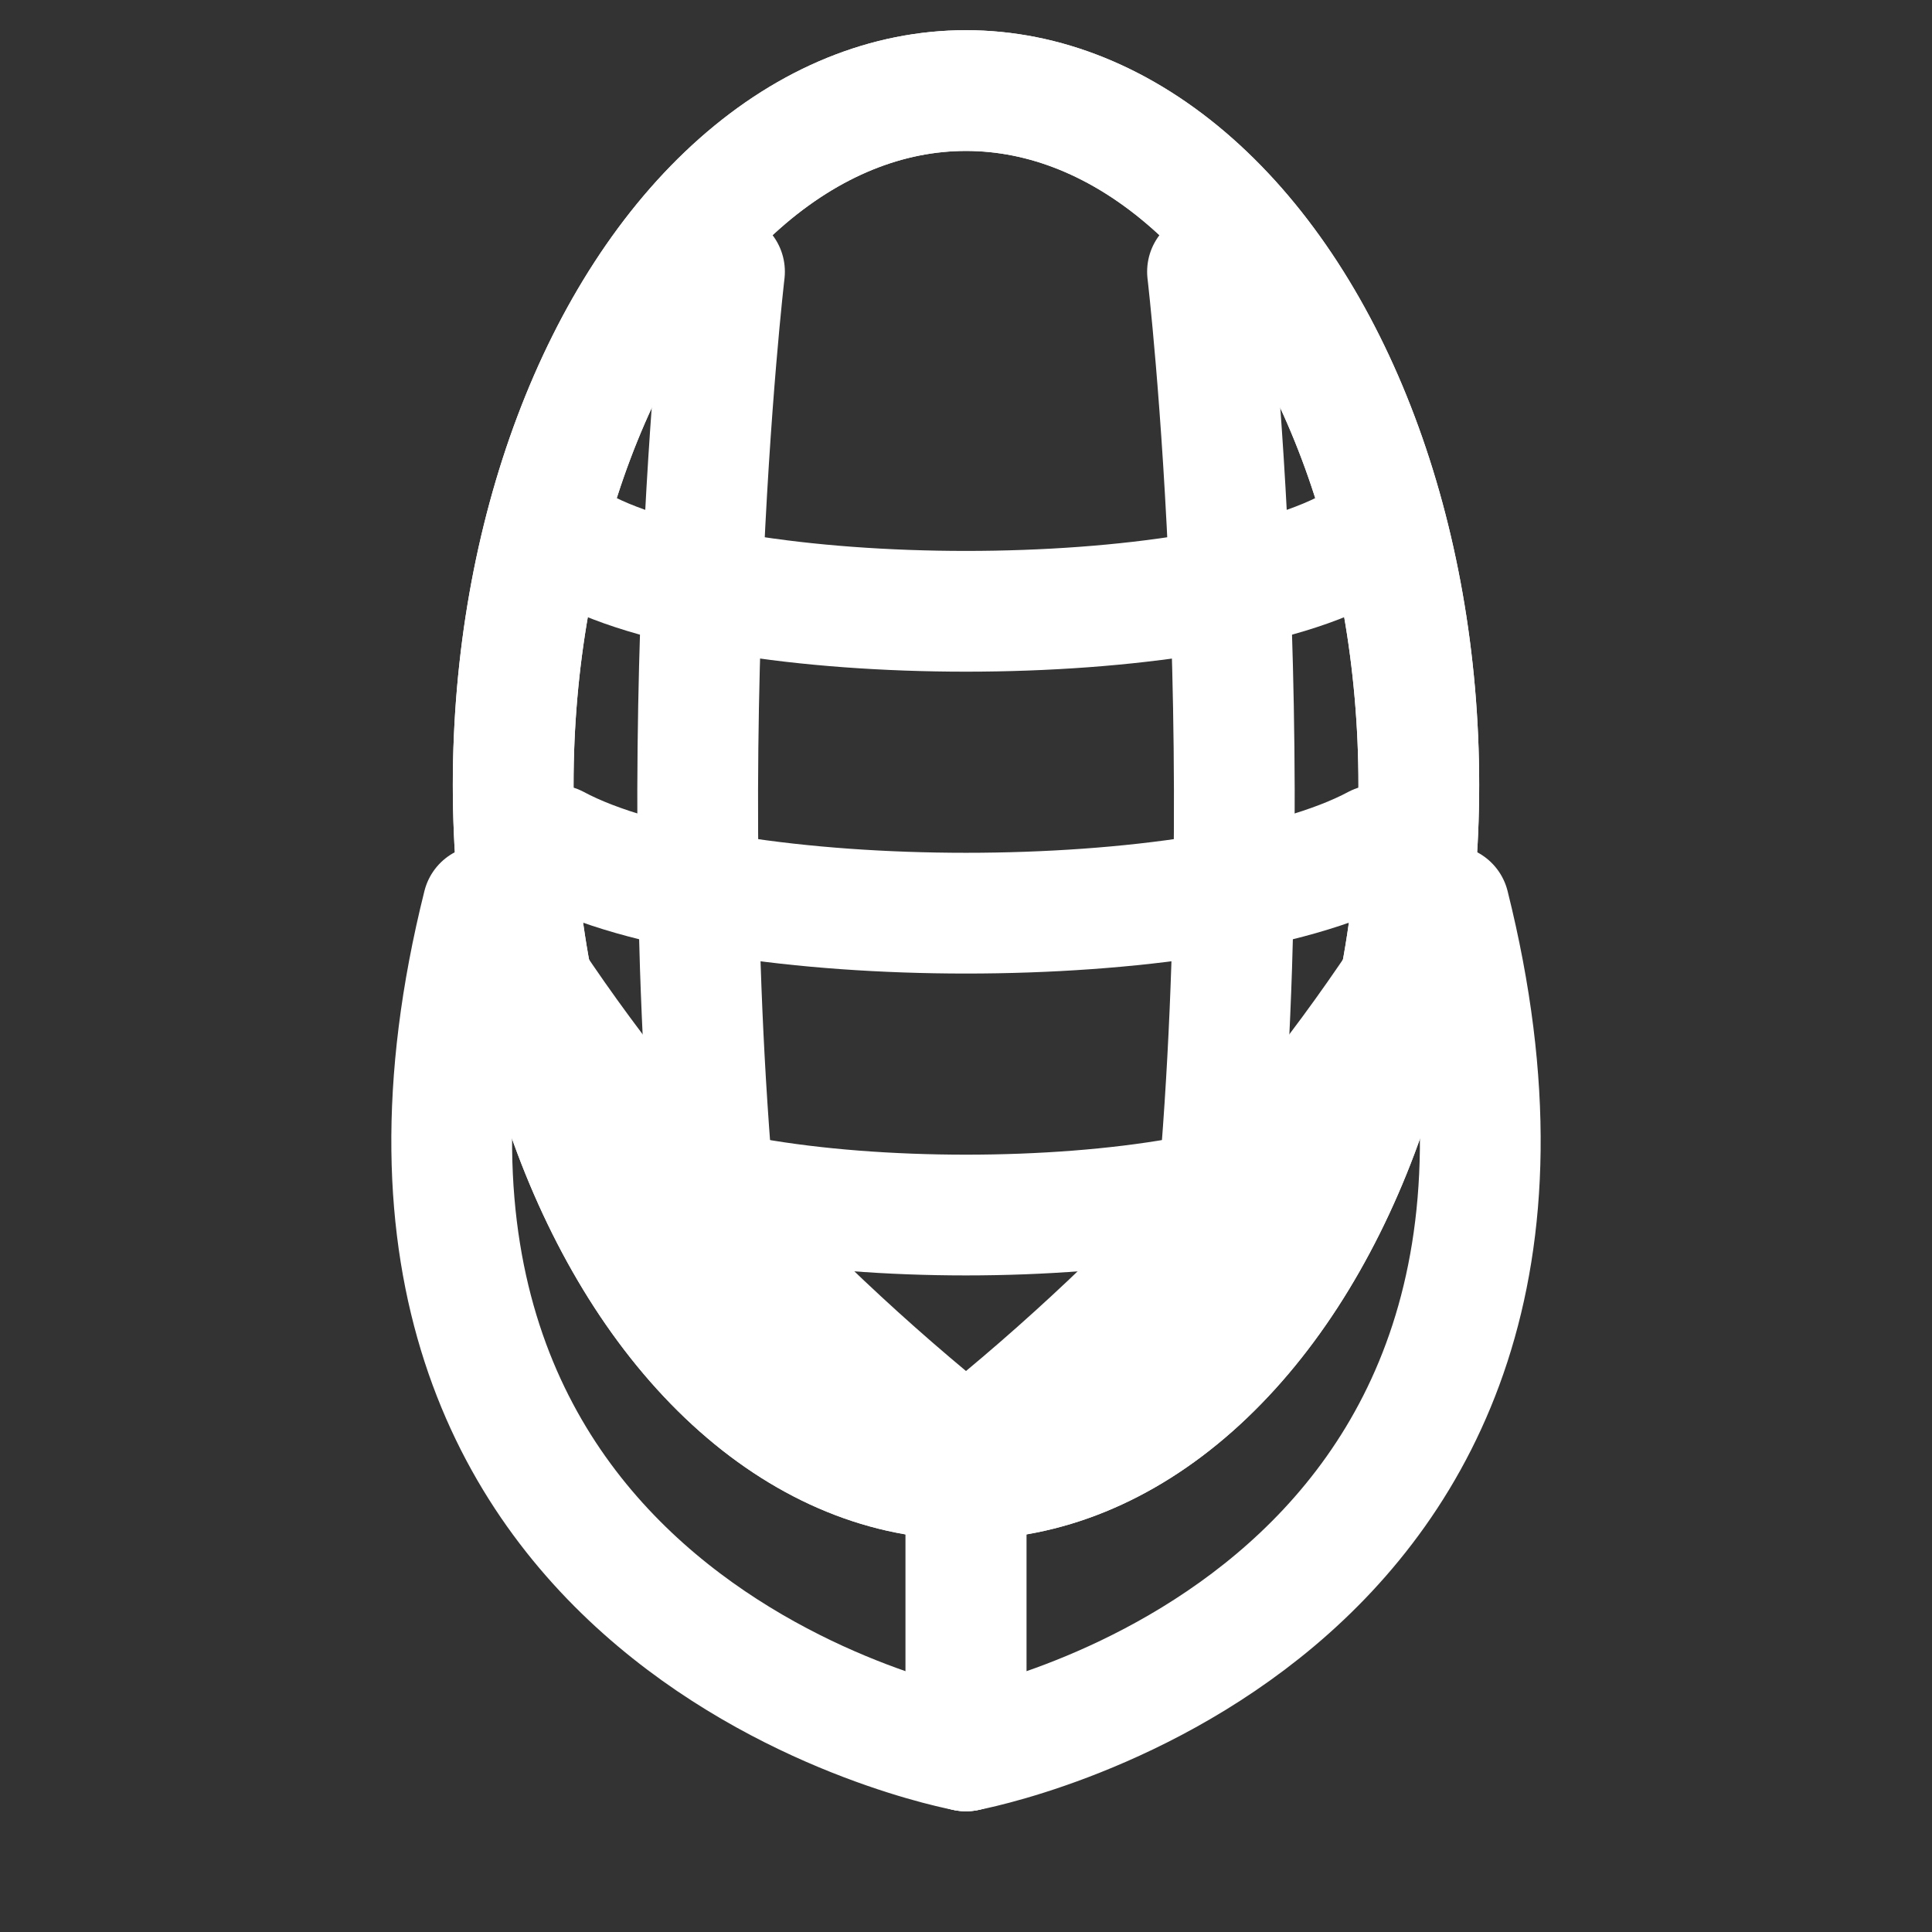
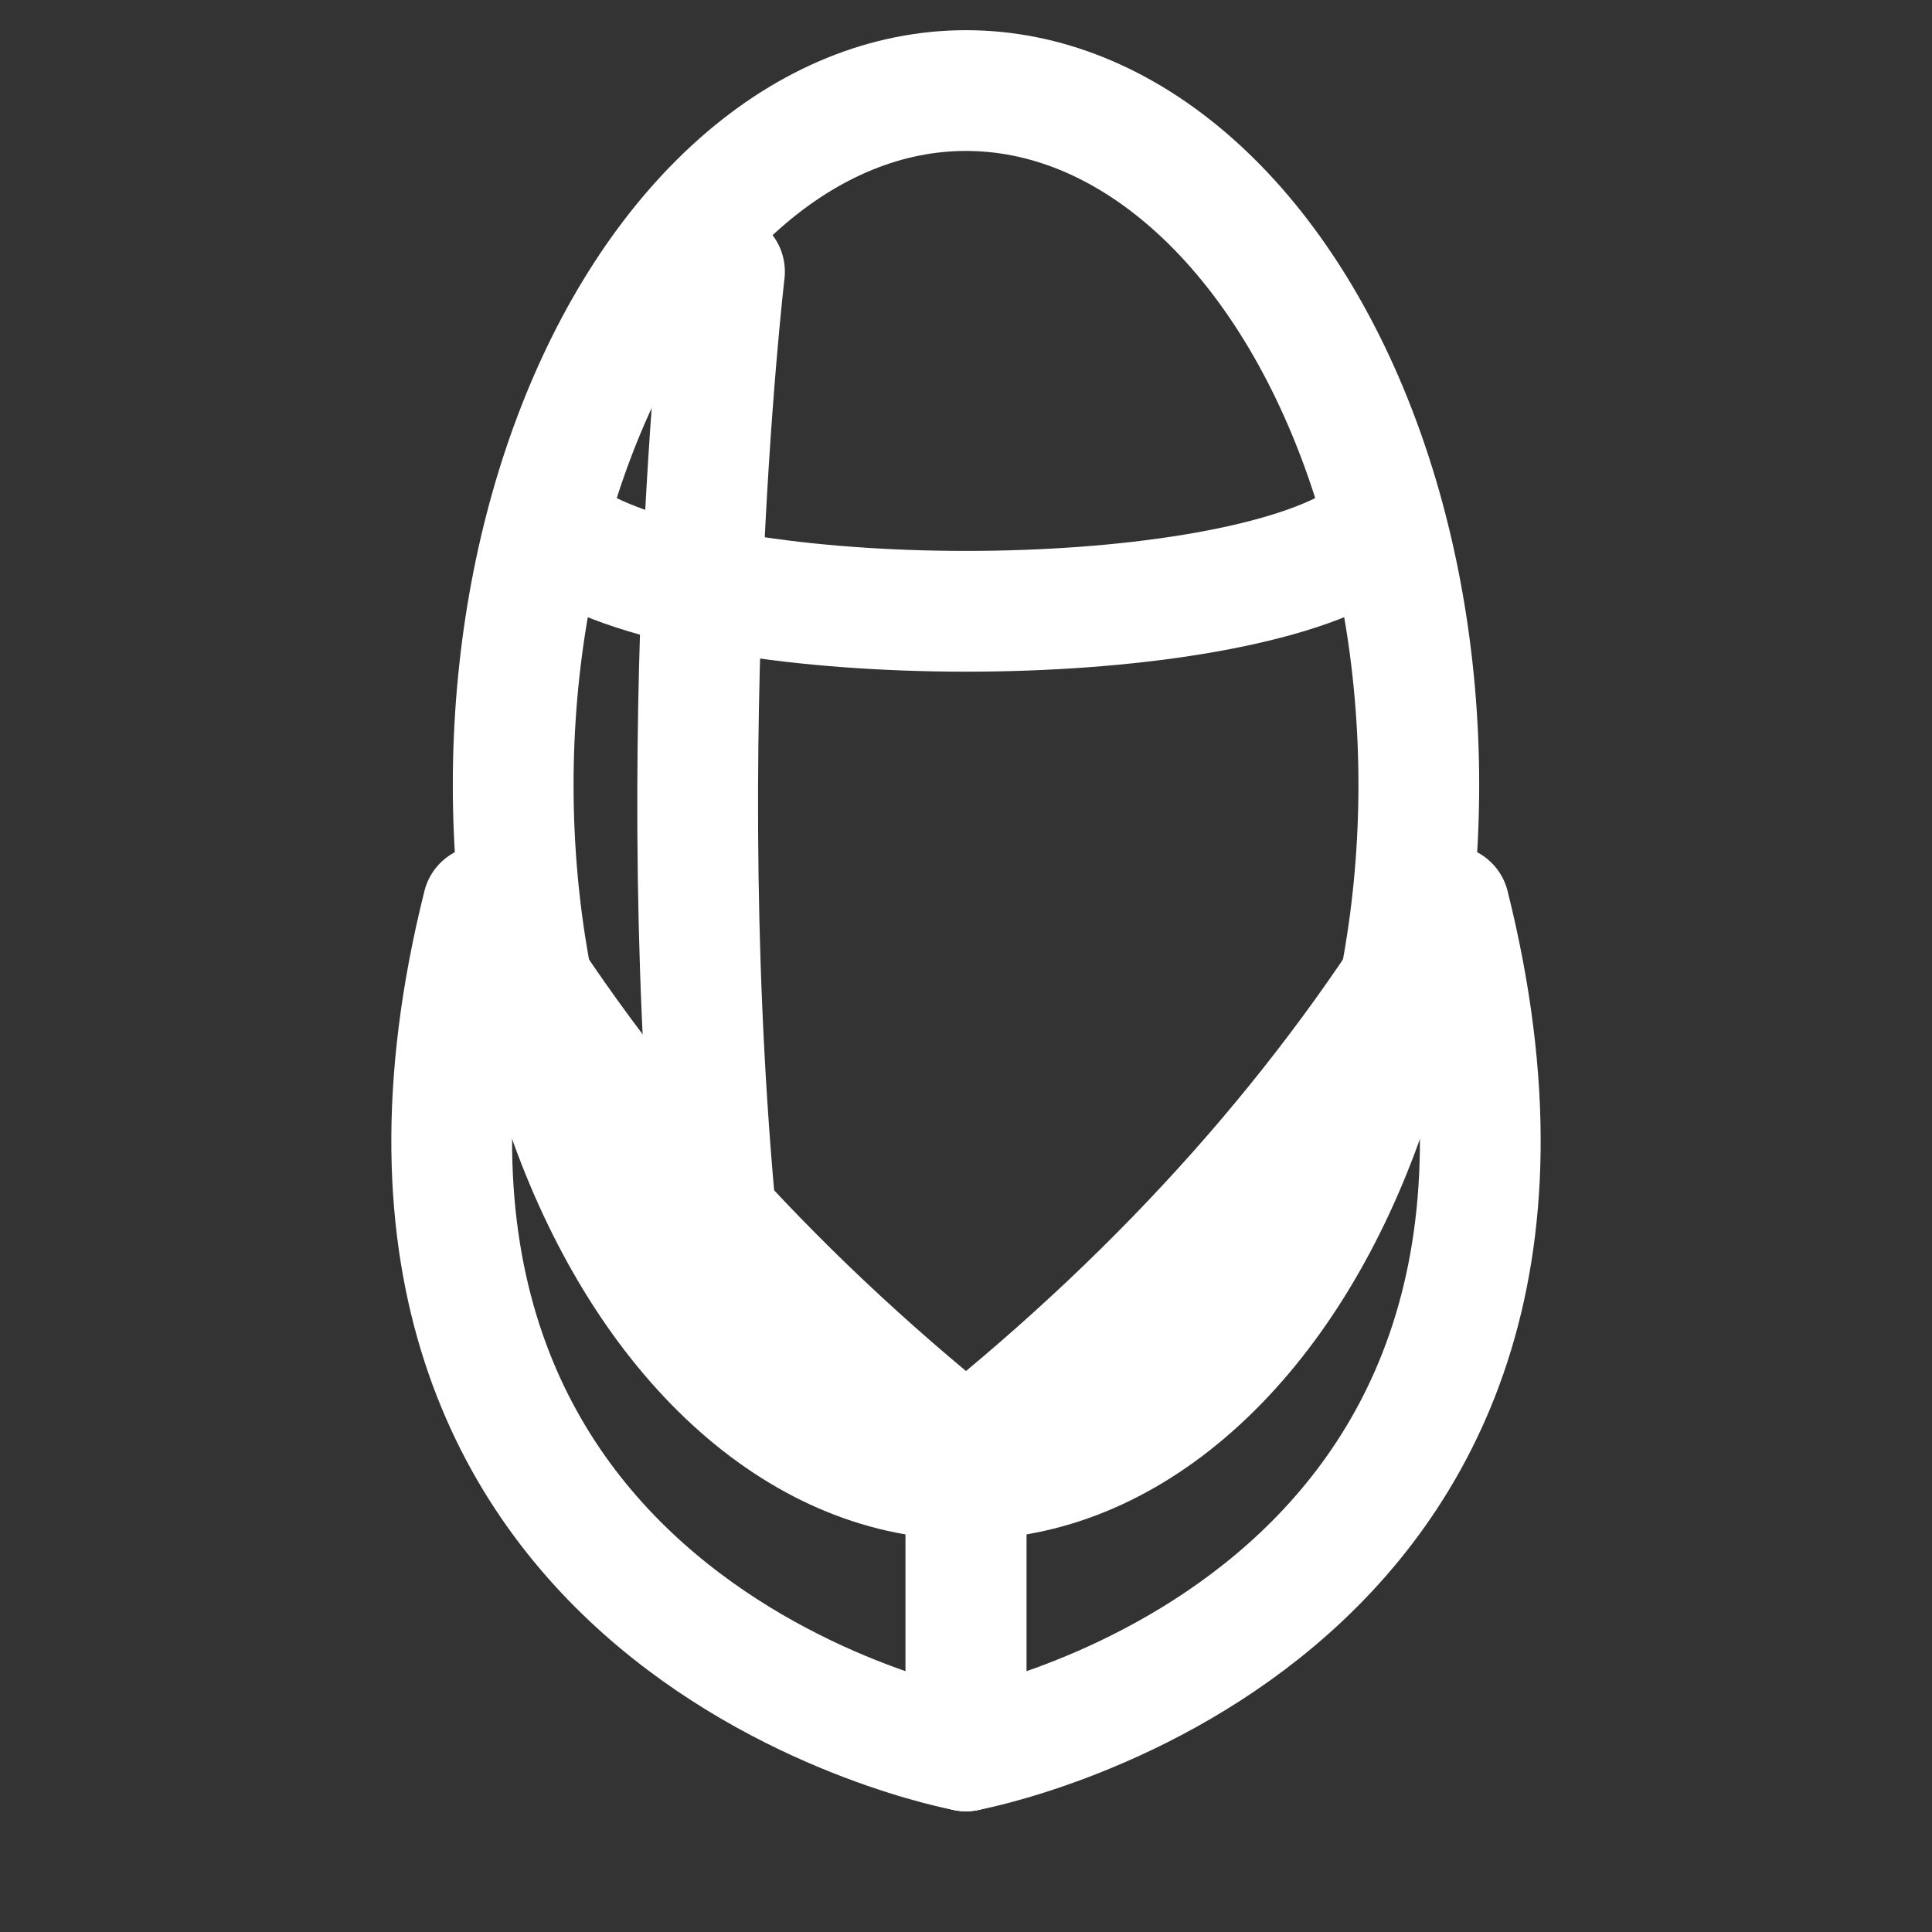
<svg xmlns="http://www.w3.org/2000/svg" viewBox="0 0 32 32" width="64" height="64">
  <rect x="0" y="0" width="32" height="32" fill="#333333" stroke="none" />
  <defs>
    <style>
      .cob { fill: #ffffffff; } /* 玉米棒黄色 */
      .husk { fill: #ffffffff; } /* 苞叶绿色 */
      .outline { 
        fill: none; 
        stroke: #ffffffff; /* 深棕色描边 */
        stroke-width: 2px; 
        stroke-linecap: round; 
        stroke-linejoin: round; 
      }
    </style>
  </defs>
  <g>
    <ellipse class="cob outline" cx="16" cy="13" rx="7.5" ry="11.5" stroke="none" />
-     <ellipse class="outline" cx="16" cy="13" rx="7.5" ry="11.5" />
    <path class="outline" d="M12 4.5 C 12 4.5, 11 13, 12 21.5" />
-     <path class="outline" d="M20 4.5 C 20 4.5, 21 13, 20 21.5" />
    <path class="outline" d="M9.5 9 C 12 10.5, 20 10.5, 22.5 9" />
-     <path class="outline" d="M9.2 14 C 12 15.5, 20 15.5, 22.8 14" />
-     <path class="outline" d="M10 19 C 12 20.5, 20 20.5, 22 19" />
    <path class="husk outline" d="M16 29 C 16 29, 5 27, 8 15 Q 11 20, 16 24 Z" />
    <path class="husk outline" d="M16 29 C 16 29, 27 27, 24 15 Q 21 20, 16 24 Z" />
    <path class="outline" d="M16 24 L 16 29" />
  </g>
</svg>